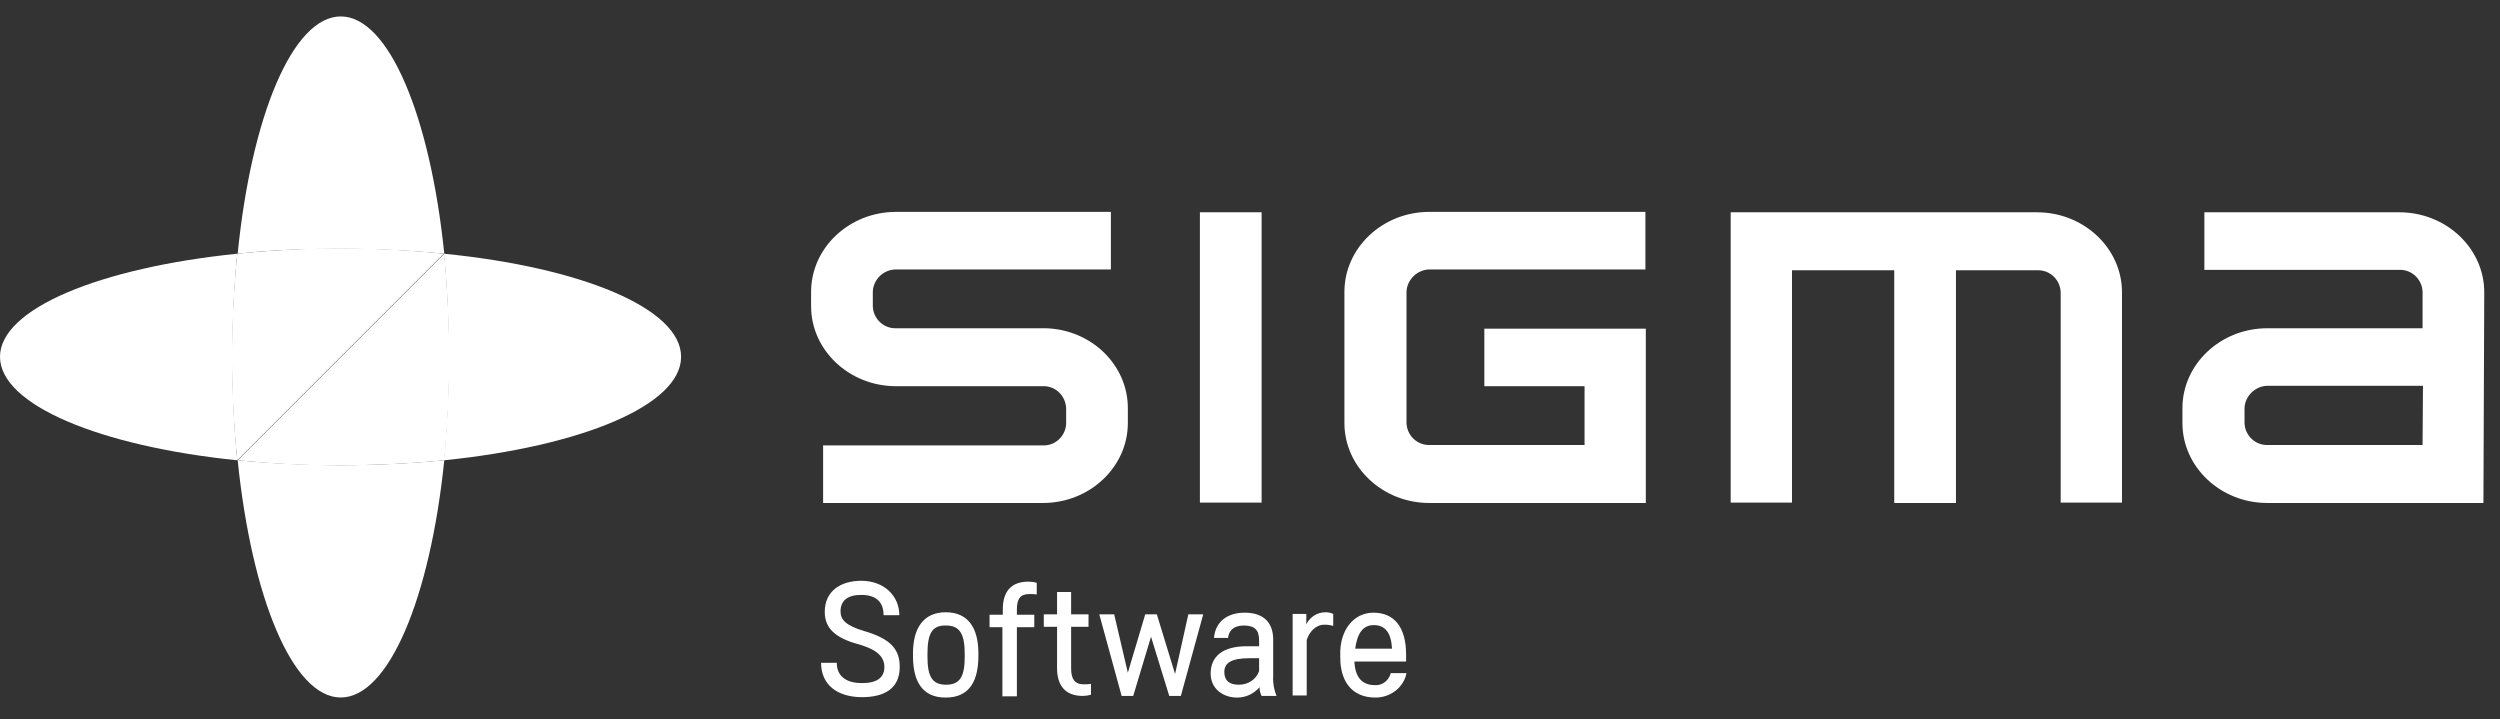
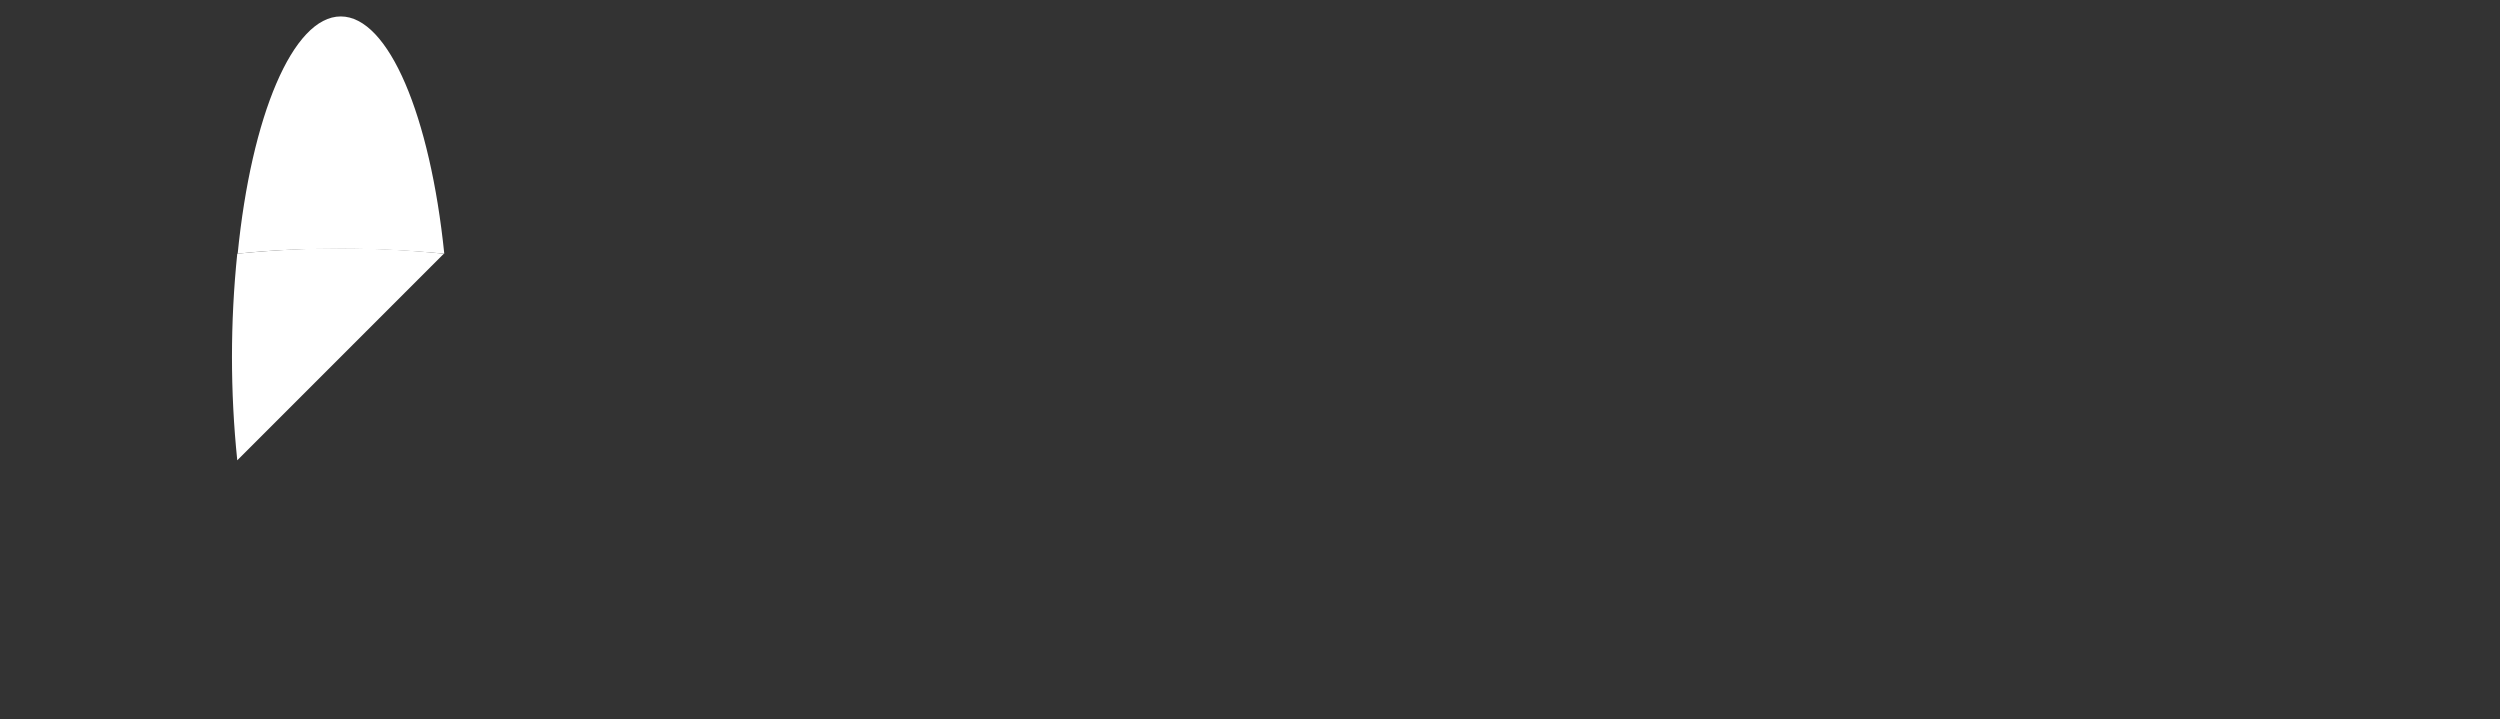
<svg xmlns="http://www.w3.org/2000/svg" width="73" height="21" viewBox="0 0 73 21" fill="none">
  <rect x="0" y="0" width="73" height="21" fill="#333333" stroke="none" />
-   <path d="M24.083 17.866C24.083 17.262 24.543 16.959 25.147 16.959C25.824 16.959 26.26 17.407 26.26 17.963H25.8C25.8 17.576 25.583 17.371 25.147 17.371C24.748 17.371 24.543 17.54 24.543 17.854C24.543 18.096 24.7 18.265 25.22 18.422C26.018 18.652 26.272 18.966 26.272 19.474C26.272 20.115 25.812 20.357 25.172 20.357C24.434 20.357 23.975 19.982 23.975 19.353H24.434C24.434 19.74 24.7 19.946 25.172 19.946C25.607 19.946 25.824 19.789 25.824 19.474C25.824 19.075 25.413 18.918 25.099 18.821C24.361 18.628 24.083 18.326 24.083 17.866ZM26.659 19.148V19.075C26.659 18.35 26.961 17.878 27.614 17.878C28.279 17.878 28.569 18.35 28.569 19.075V19.148C28.569 19.825 28.351 20.369 27.614 20.369C26.888 20.369 26.659 19.837 26.659 19.148ZM27.082 19.099V19.172C27.082 19.728 27.203 19.994 27.626 19.994C28.049 19.994 28.17 19.728 28.17 19.172V19.099C28.17 18.531 28.037 18.265 27.626 18.265C27.203 18.253 27.082 18.519 27.082 19.099ZM30.273 17.358C30.201 17.346 30.128 17.346 30.056 17.346C29.79 17.346 29.693 17.491 29.693 17.794V17.951H30.201V18.314H29.693V20.333H29.27V18.314H28.895V17.951H29.282V17.794C29.282 17.286 29.512 16.984 30.032 16.984C30.104 16.984 30.201 16.996 30.273 17.02V17.358ZM31.857 20.284C31.785 20.308 31.688 20.321 31.616 20.321C31.108 20.321 30.866 20.018 30.866 19.511V18.302H30.479V17.939H30.866V17.286H31.277V17.939H31.785V18.302H31.277V19.523C31.277 19.813 31.374 19.982 31.64 19.982C31.712 19.982 31.785 19.982 31.857 19.97V20.284ZM34.312 19.68L34.699 17.939H35.134L34.481 20.321H34.142L33.61 18.592L33.09 20.321H32.752L32.099 17.939H32.534L32.933 19.643L33.441 17.939H33.78L34.312 19.68ZM36.839 20.321C36.802 20.248 36.778 20.151 36.778 20.067C36.609 20.26 36.379 20.369 36.125 20.369C35.702 20.369 35.351 20.103 35.351 19.668C35.351 19.16 35.714 18.87 36.403 18.87H36.766V18.713C36.766 18.41 36.657 18.265 36.319 18.265C36.041 18.265 35.883 18.398 35.859 18.628H35.448C35.484 18.181 35.811 17.89 36.343 17.89C36.899 17.89 37.177 18.181 37.177 18.676V19.752C37.165 19.946 37.201 20.139 37.274 20.321H36.839ZM36.766 19.595V19.22H36.476C35.968 19.22 35.75 19.353 35.75 19.619C35.75 19.873 35.895 19.994 36.173 19.994C36.452 19.994 36.681 19.837 36.766 19.595ZM38.93 18.277C38.858 18.253 38.761 18.241 38.676 18.241C38.41 18.241 38.229 18.459 38.156 18.688V20.308H37.745V17.927H38.144V18.229C38.253 18.011 38.471 17.878 38.7 17.878C38.773 17.878 38.858 17.89 38.93 17.927V18.277ZM41.07 19.656C40.985 20.079 40.599 20.369 40.163 20.369C39.45 20.369 39.136 19.861 39.136 19.208V19.136C39.111 18.41 39.523 17.89 40.103 17.89C40.731 17.89 41.058 18.338 41.058 19.112V19.317H39.547C39.571 19.74 39.74 20.006 40.151 20.006C40.369 20.018 40.55 19.873 40.611 19.656H41.07ZM39.571 18.942H40.647C40.623 18.483 40.453 18.253 40.115 18.253C39.788 18.253 39.631 18.507 39.571 18.942ZM24.035 14.687H30.455C31.821 14.687 32.933 13.635 32.933 12.353V11.918C32.933 10.661 31.881 9.633 30.552 9.585H30.503H26.163C25.8 9.597 25.498 9.306 25.486 8.944V8.521C25.498 8.158 25.8 7.868 26.163 7.868H32.438V6.187H26.163C24.797 6.187 23.684 7.239 23.684 8.521V8.944C23.684 10.225 24.797 11.277 26.163 11.277H30.455C30.818 11.265 31.12 11.555 31.132 11.93V12.365C31.12 12.728 30.818 13.018 30.455 13.006H24.035V14.687ZM35.037 6.199H36.839V14.675H35.037V6.199ZM60.16 14.675H61.962V8.533C61.962 7.251 60.849 6.199 59.483 6.199H50.536V14.675H52.326V7.892H55.312V14.687H57.114V7.892H59.495C59.858 7.88 60.16 8.17 60.172 8.533V14.675H60.16ZM72.54 8.533C72.54 7.251 71.428 6.199 70.062 6.199H64.368V7.88H70.062C70.425 7.868 70.727 8.158 70.739 8.521V9.585H66.205C64.839 9.585 63.727 10.636 63.727 11.918V12.353C63.727 13.635 64.839 14.687 66.205 14.687H72.516L72.54 8.533ZM70.739 12.994H66.217C65.855 13.006 65.552 12.716 65.54 12.353V11.918C65.552 11.555 65.867 11.265 66.217 11.265H70.751L70.739 12.994ZM39.257 12.353C39.257 13.635 40.369 14.687 41.735 14.687H48.058V9.597H43.343V11.277H46.269V12.994H41.747C41.384 13.006 41.082 12.716 41.07 12.353V8.521C41.082 8.158 41.396 7.868 41.747 7.868H48.046V6.187H41.735C40.369 6.187 39.257 7.239 39.257 8.521V12.353Z" fill="white" />
-   <path d="M19.888 10.418C19.888 9.004 16.974 7.807 12.961 7.408C13.057 8.351 13.106 9.367 13.106 10.418C13.106 11.422 13.057 12.437 12.961 13.441C16.987 13.03 19.888 11.833 19.888 10.418Z" fill="white" />
-   <path d="M9.95 13.586C10.954 13.586 11.969 13.538 12.973 13.441C13.069 12.437 13.118 11.434 13.118 10.418C13.118 9.367 13.057 8.351 12.973 7.408L6.94 13.441C7.931 13.538 8.935 13.598 9.95 13.586Z" fill="white" />
  <path d="M9.95 7.263C10.954 7.263 11.969 7.311 12.973 7.408C12.562 3.394 11.353 0.48 9.95 0.48C8.548 0.48 7.339 3.394 6.94 7.408C7.931 7.299 8.935 7.263 9.95 7.263Z" fill="white" />
-   <path d="M9.95 13.584C8.947 13.584 7.943 13.536 6.94 13.439C7.351 17.453 8.548 20.367 9.95 20.367C11.353 20.367 12.562 17.453 12.973 13.439C11.957 13.536 10.954 13.584 9.95 13.584Z" fill="white" />
-   <path d="M6.783 10.418C6.783 9.415 6.831 8.411 6.928 7.408C2.914 7.819 0 9.016 0 10.418C0 11.821 2.914 13.03 6.928 13.441C6.831 12.437 6.783 11.434 6.783 10.418Z" fill="white" />
  <path d="M6.928 7.408C6.722 9.415 6.722 11.434 6.928 13.441L12.96 7.408C10.954 7.202 8.935 7.202 6.928 7.408Z" fill="white" />
</svg>